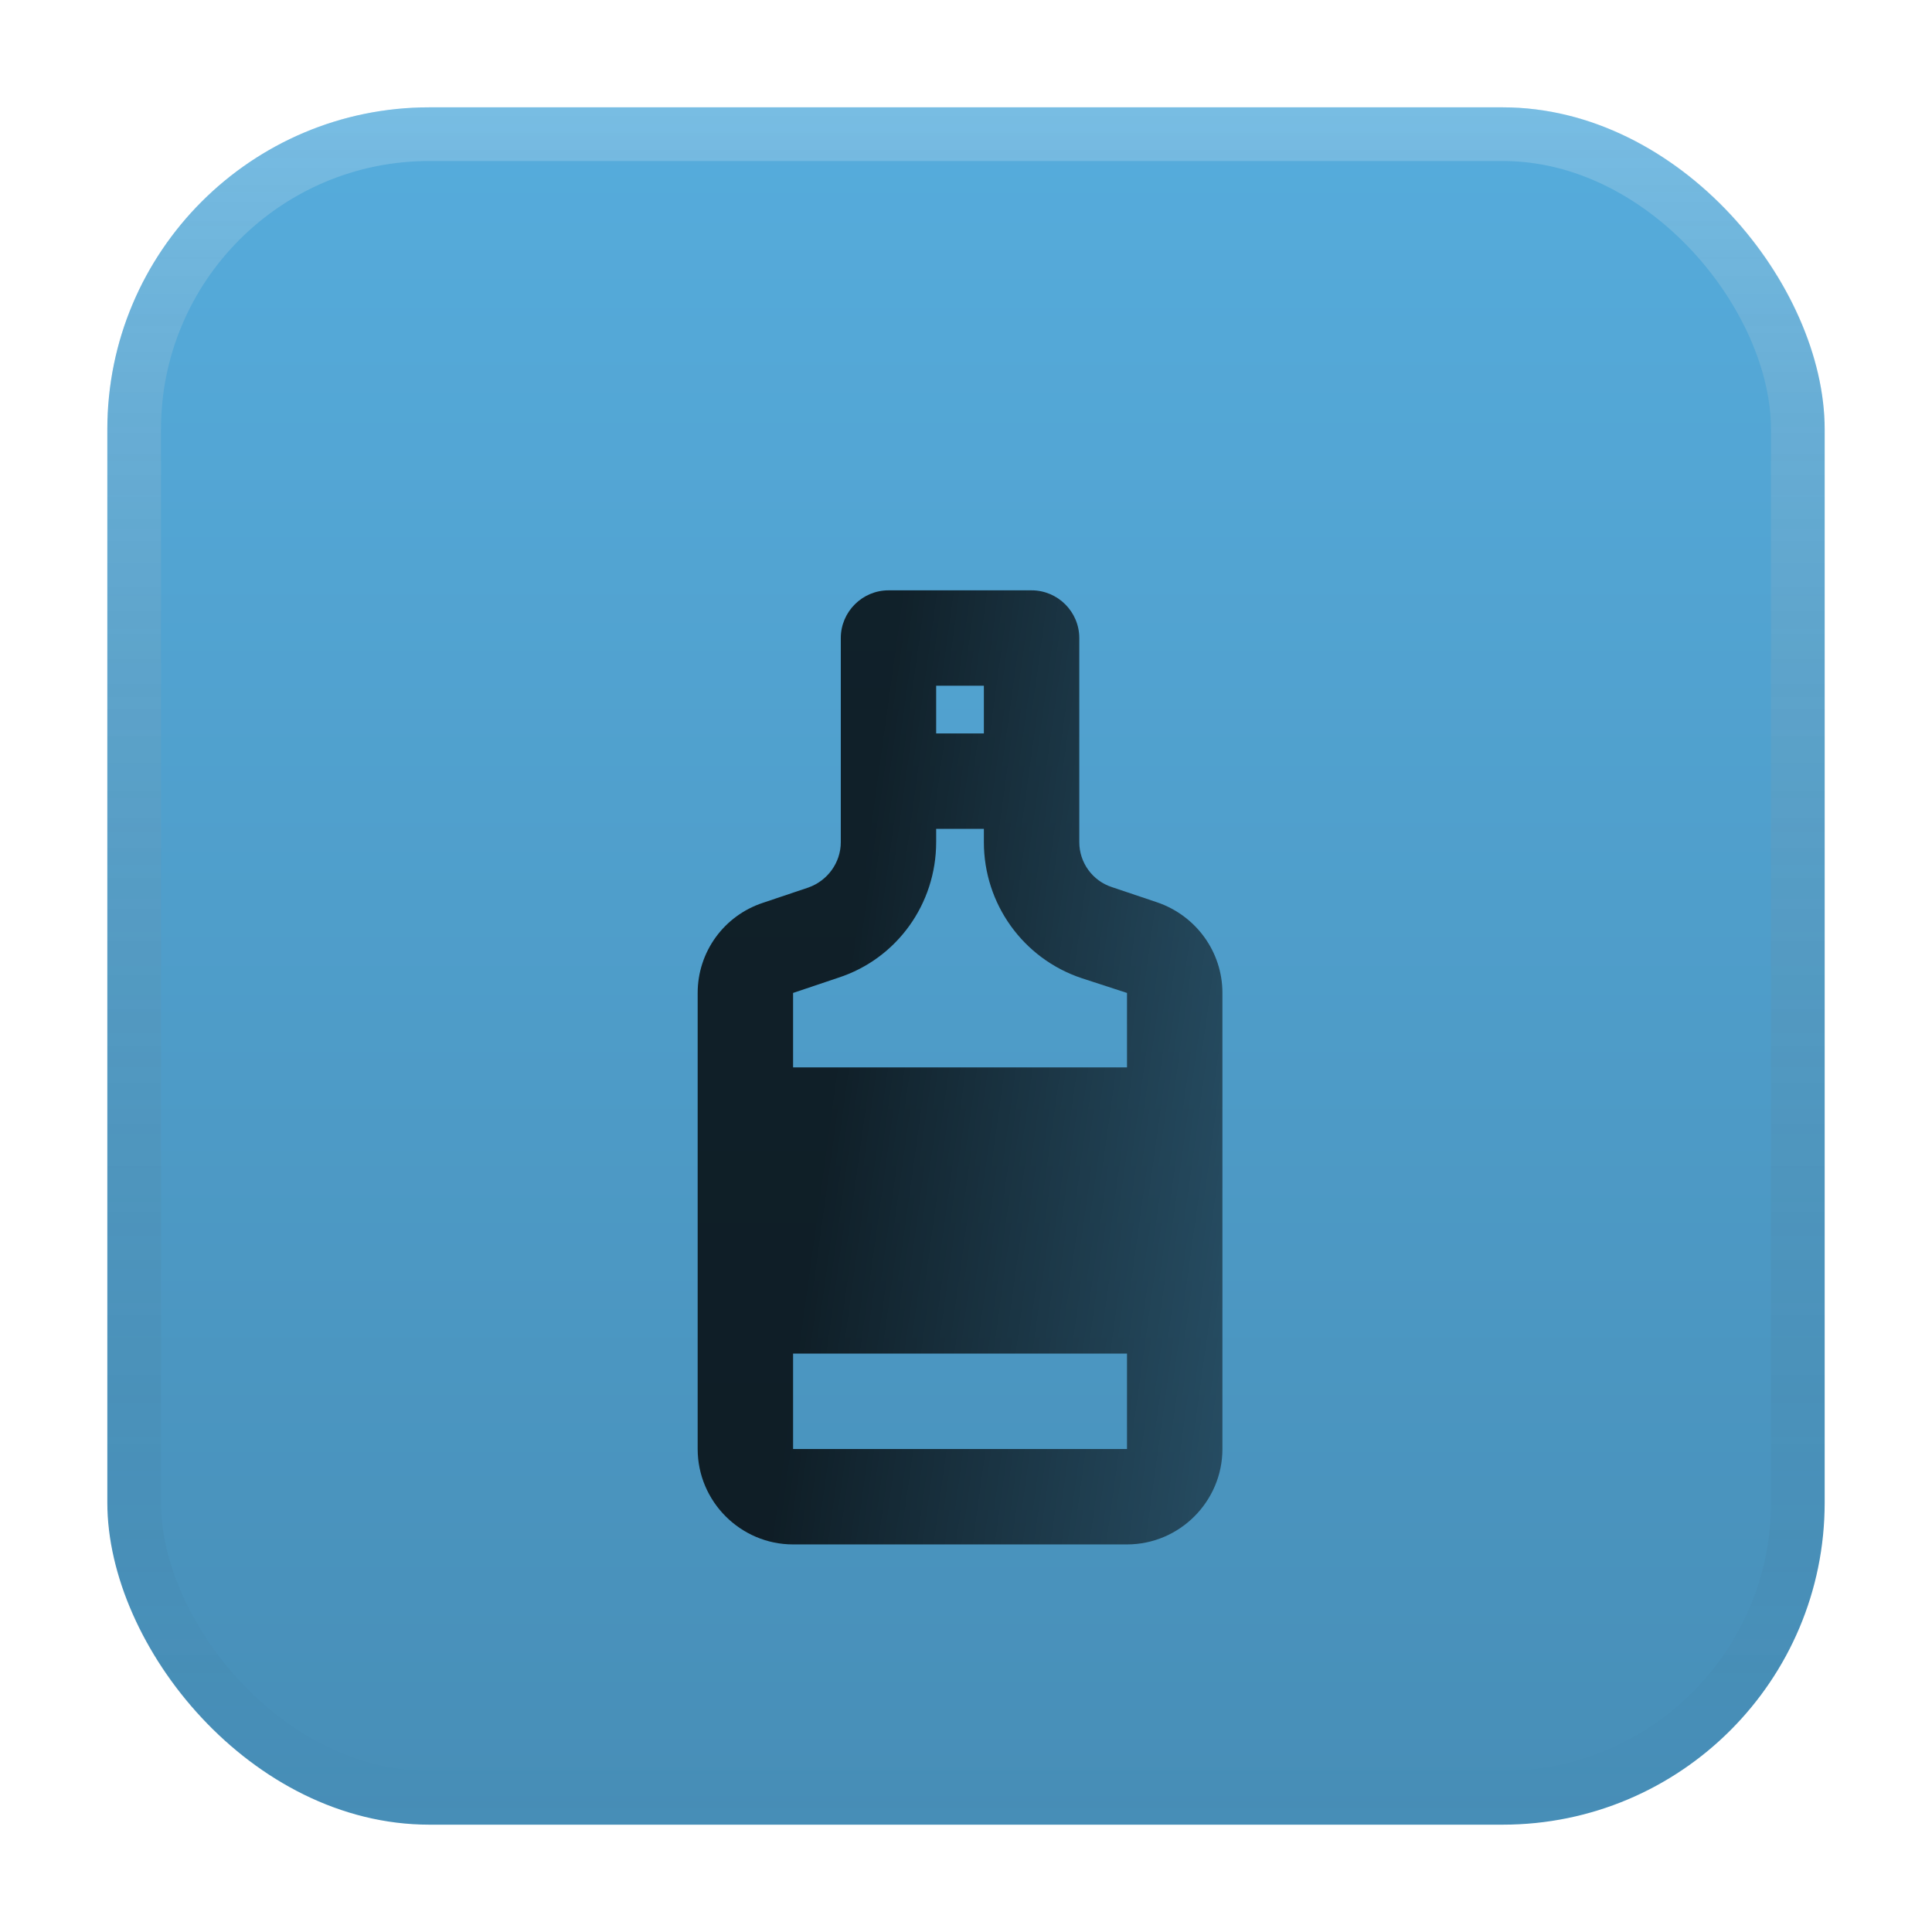
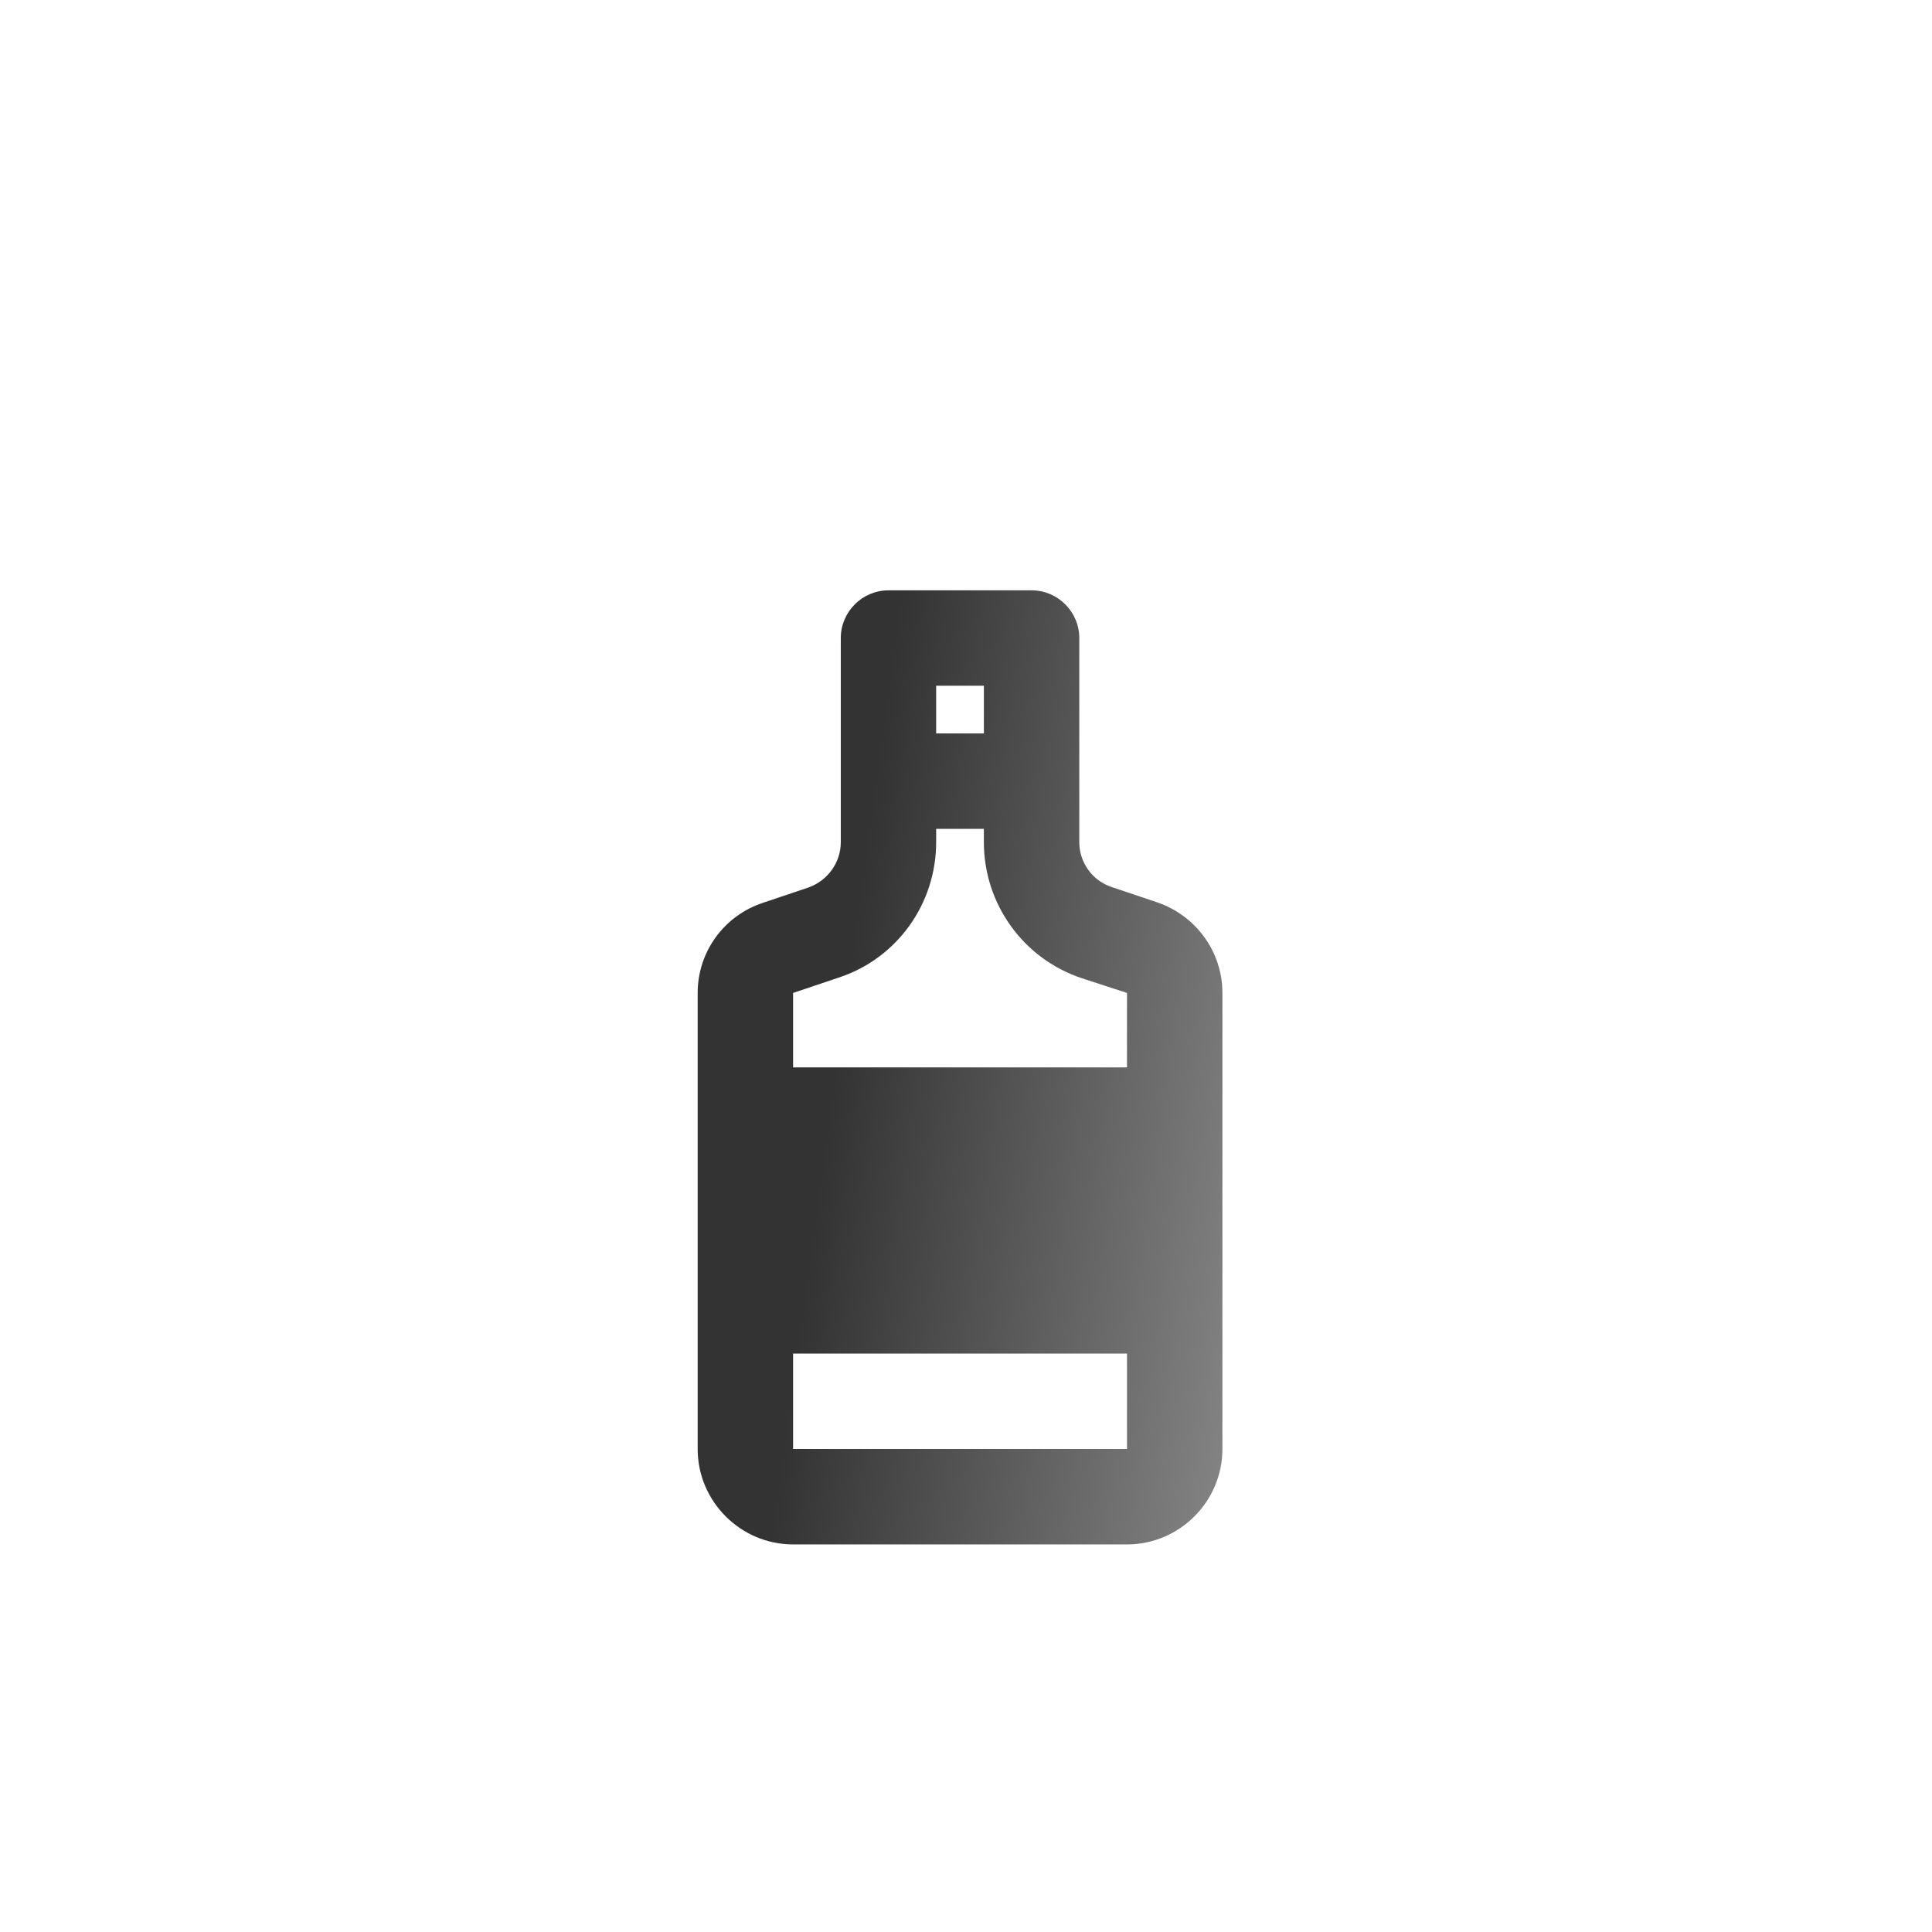
<svg xmlns="http://www.w3.org/2000/svg" width="36" height="36" viewBox="0 0 36 36" fill="none">
  <g filter="url(#filter0_d_148_10644)">
-     <rect x="2" width="32" height="32" rx="6" fill="url(#paint0_linear_148_10644)" />
-     <rect x="2.5" y="0.5" width="31" height="31" rx="5.5" stroke="url(#paint1_linear_148_10644)" />
-   </g>
+     </g>
  <g filter="url(#filter1_i_148_10644)">
-     <path d="M21.56 12.813L20.716 12.529C20.36 12.413 20.111 12.076 20.111 11.693V7.889C20.111 7.4 19.711 7 19.222 7H16.556C16.067 7 15.667 7.4 15.667 7.889V11.693C15.667 12.076 15.418 12.413 15.062 12.538L14.218 12.822C13.489 13.062 13 13.738 13 14.502V23C13 23.978 13.8 24.778 14.778 24.778H21C21.978 24.778 22.778 23.978 22.778 23V14.502C22.778 13.738 22.289 13.062 21.56 12.813ZM17.444 8.778H18.333V9.667H17.444V8.778ZM14.778 14.502L15.622 14.218C16.716 13.862 17.444 12.84 17.444 11.693V11.444H18.333V11.693C18.333 12.84 19.062 13.862 20.156 14.227L21 14.502V15.889H14.778V14.502ZM21 23H14.778V21.222H21V23Z" fill="url(#paint2_linear_148_10644)" />
+     <path d="M21.56 12.813L20.716 12.529C20.36 12.413 20.111 12.076 20.111 11.693V7.889C20.111 7.4 19.711 7 19.222 7H16.556C16.067 7 15.667 7.4 15.667 7.889V11.693C15.667 12.076 15.418 12.413 15.062 12.538L14.218 12.822C13.489 13.062 13 13.738 13 14.502V23C13 23.978 13.8 24.778 14.778 24.778H21C21.978 24.778 22.778 23.978 22.778 23V14.502C22.778 13.738 22.289 13.062 21.56 12.813ZM17.444 8.778H18.333V9.667H17.444ZM14.778 14.502L15.622 14.218C16.716 13.862 17.444 12.84 17.444 11.693V11.444H18.333V11.693C18.333 12.84 19.062 13.862 20.156 14.227L21 14.502V15.889H14.778V14.502ZM21 23H14.778V21.222H21V23Z" fill="url(#paint2_linear_148_10644)" />
  </g>
  <defs>
    <filter id="filter0_d_148_10644" x="0" y="0" width="36" height="36" filterUnits="userSpaceOnUse" color-interpolation-filters="sRGB">
      <feFlood flood-opacity="0" result="BackgroundImageFix" />
      <feColorMatrix in="SourceAlpha" type="matrix" values="0 0 0 0 0 0 0 0 0 0 0 0 0 0 0 0 0 0 127 0" result="hardAlpha" />
      <feOffset dy="2" />
      <feGaussianBlur stdDeviation="1" />
      <feComposite in2="hardAlpha" operator="out" />
      <feColorMatrix type="matrix" values="0 0 0 0 0 0 0 0 0 0 0 0 0 0 0 0 0 0 0.25 0" />
      <feBlend mode="normal" in2="BackgroundImageFix" result="effect1_dropShadow_148_10644" />
      <feBlend mode="normal" in="SourceGraphic" in2="effect1_dropShadow_148_10644" result="shape" />
    </filter>
    <filter id="filter1_i_148_10644" x="13" y="7" width="9.777" height="21.777" filterUnits="userSpaceOnUse" color-interpolation-filters="sRGB">
      <feFlood flood-opacity="0" result="BackgroundImageFix" />
      <feBlend mode="normal" in="SourceGraphic" in2="BackgroundImageFix" result="shape" />
      <feColorMatrix in="SourceAlpha" type="matrix" values="0 0 0 0 0 0 0 0 0 0 0 0 0 0 0 0 0 0 127 0" result="hardAlpha" />
      <feOffset dy="4" />
      <feGaussianBlur stdDeviation="2" />
      <feComposite in2="hardAlpha" operator="arithmetic" k2="-1" k3="1" />
      <feColorMatrix type="matrix" values="0 0 0 0 0 0 0 0 0 0 0 0 0 0 0 0 0 0 0.25 0" />
      <feBlend mode="normal" in2="shape" result="effect1_innerShadow_148_10644" />
    </filter>
    <linearGradient id="paint0_linear_148_10644" x1="18" y1="0" x2="18" y2="32" gradientUnits="userSpaceOnUse">
      <stop stop-color="#56ACDC" />
      <stop offset="1" stop-color="#478EB7" />
    </linearGradient>
    <linearGradient id="paint1_linear_148_10644" x1="18" y1="0" x2="18" y2="32" gradientUnits="userSpaceOnUse">
      <stop stop-color="white" stop-opacity="0.2" />
      <stop offset="1" stop-opacity="0" />
    </linearGradient>
    <linearGradient id="paint2_linear_148_10644" x1="16.668" y1="7.889" x2="29.648" y2="9.682" gradientUnits="userSpaceOnUse">
      <stop stop-opacity="0.8" />
      <stop offset="1" stop-opacity="0.3" />
    </linearGradient>
  </defs>
</svg>